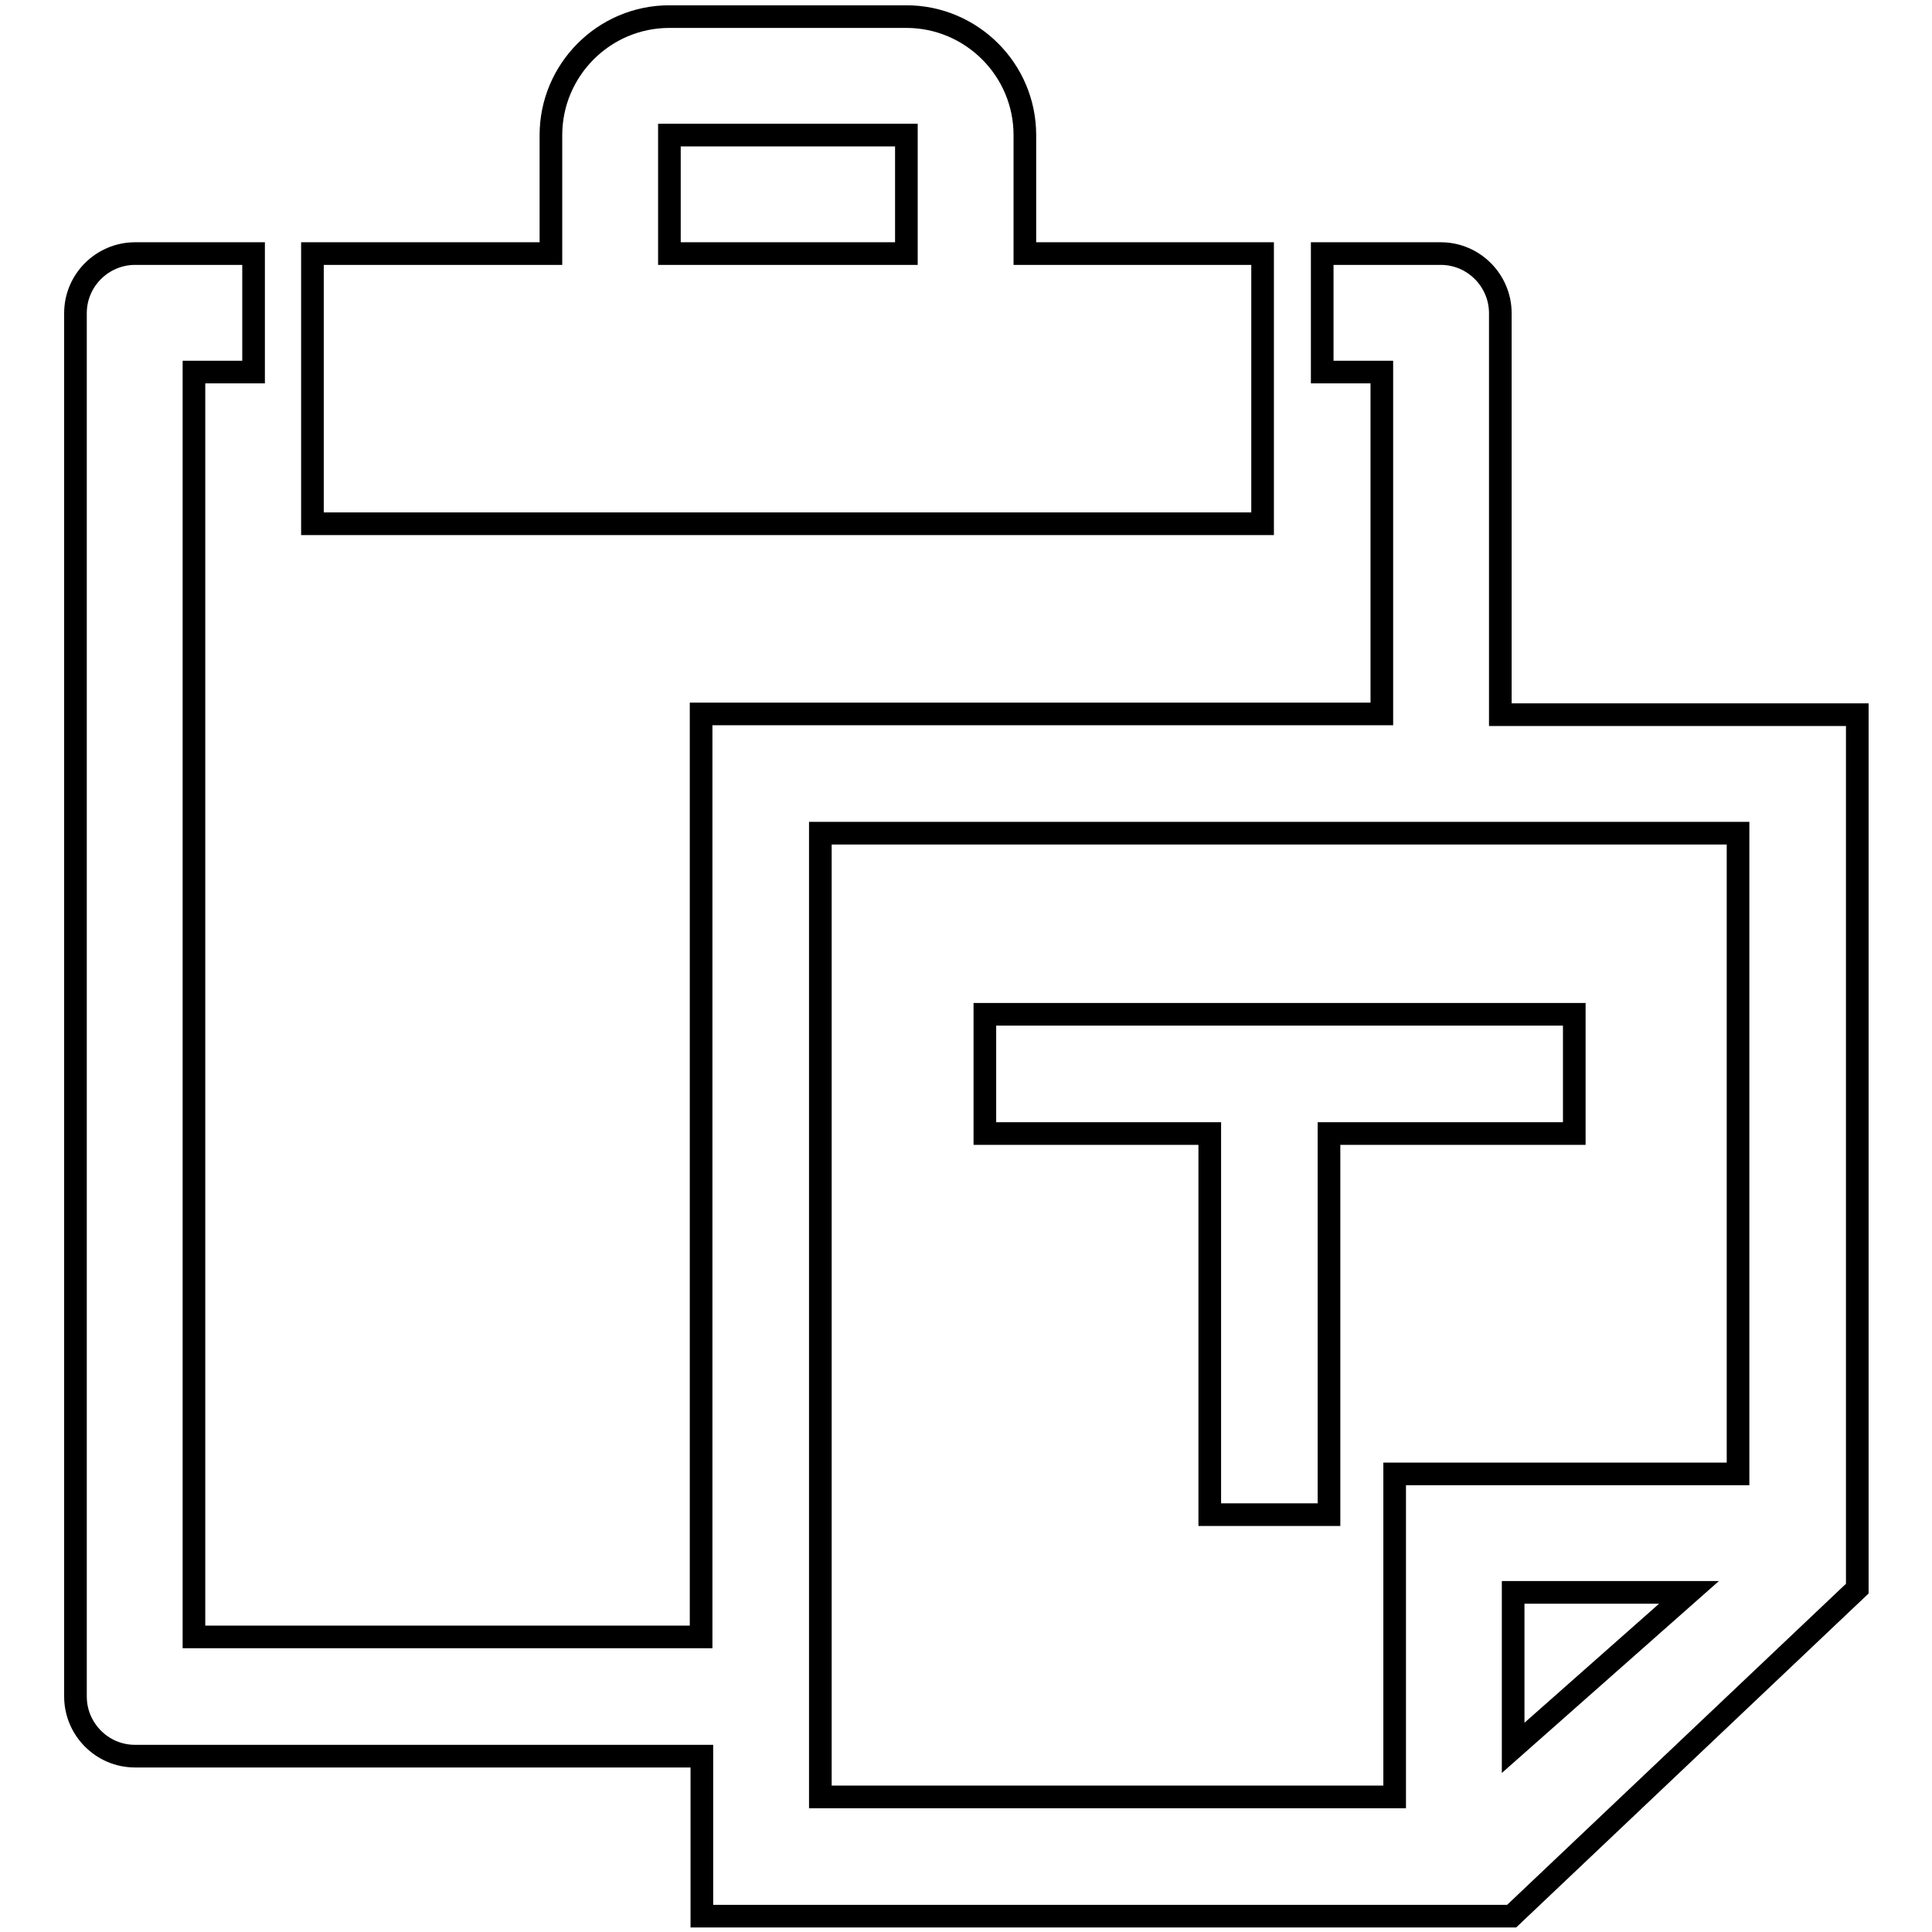
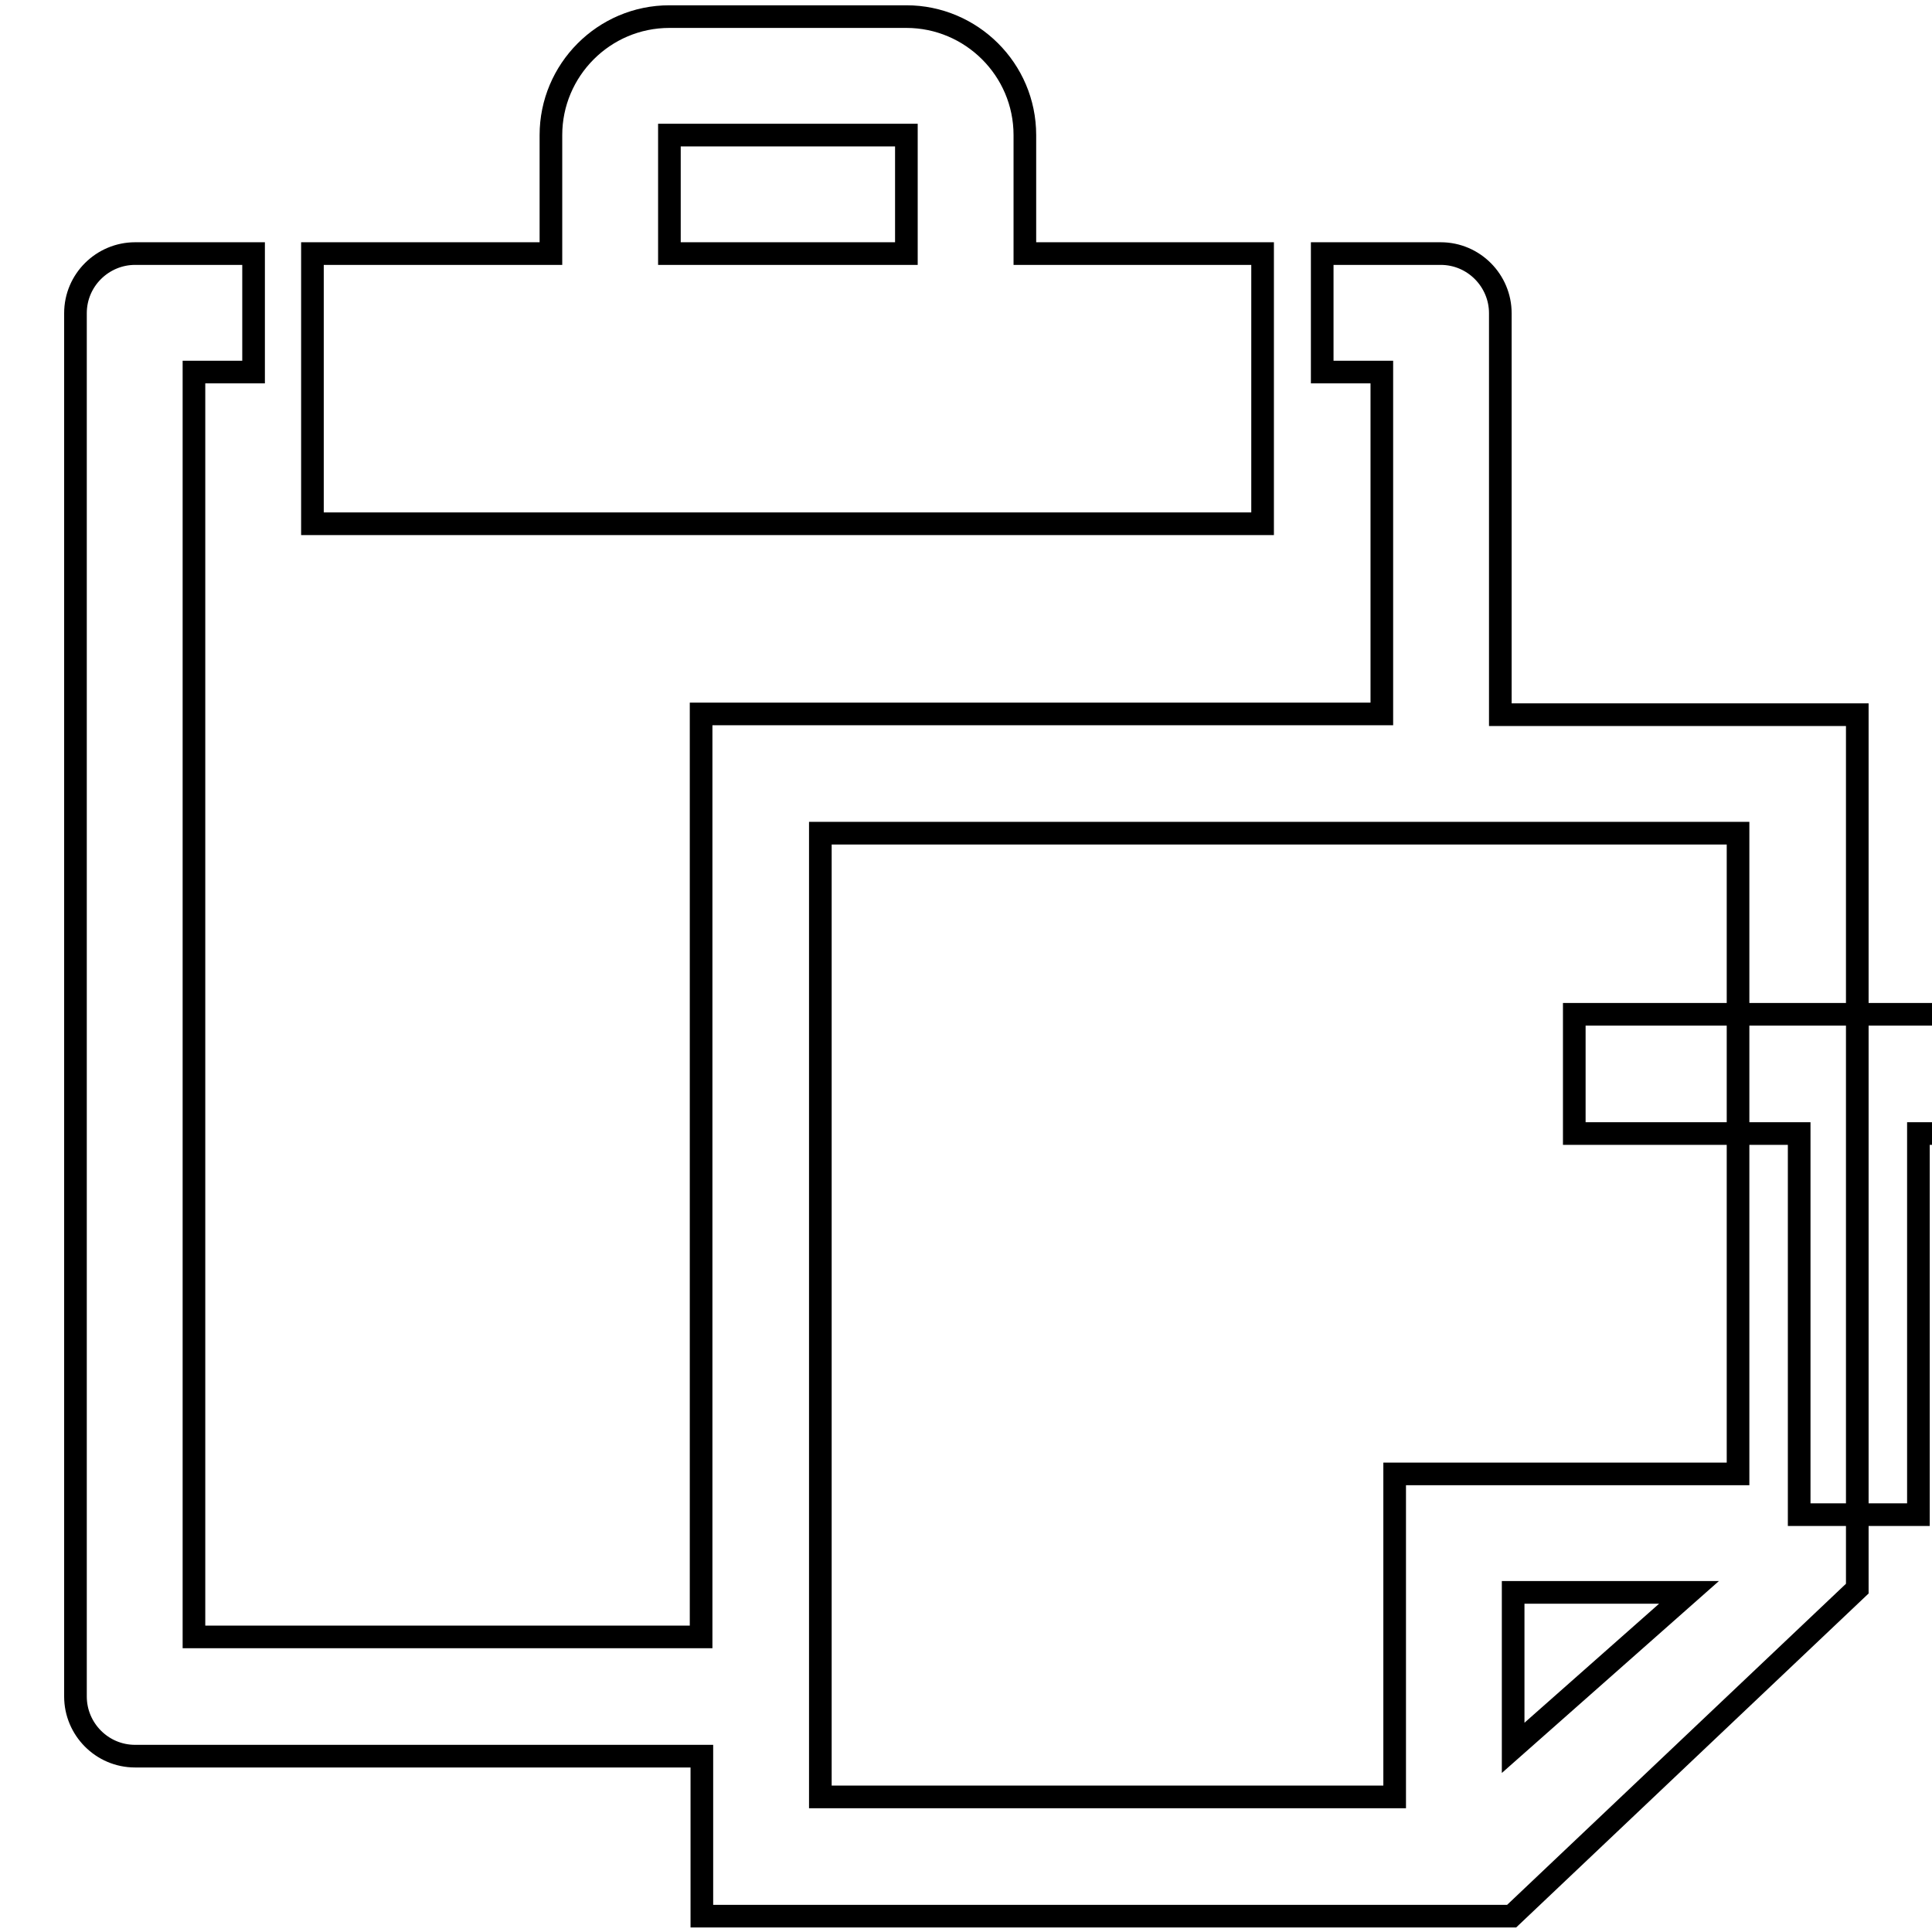
<svg xmlns="http://www.w3.org/2000/svg" version="1.1" x="0px" y="0px" viewBox="0 0 256 256" enable-background="new 0 0 256 256" xml:space="preserve">
  <g>
    <g>
      <path stroke-width="3" fill-opacity="0" stroke="#000000" d="M60,142.5" />
-       <path stroke-width="3" fill-opacity="0" stroke="#000000" d="M199.7,87.4" />
      <path stroke-width="3" fill-opacity="0" stroke="#000000" d="M155.6,45.8" />
      <path stroke-width="3" fill-opacity="0" stroke="#000000" d="M167.3,33.6h-31.5V17.9c0-8.7-7.1-15.7-15.7-15.7H88.7c-8.7,0-15.7,7.1-15.7,15.7v15.7H41.4v35.8h125.9V33.6L167.3,33.6z M120.1,33.6H88.7V17.9l0,0h31.4l0,0V33.6z M198.8,94.7V41.5c0-4.3-3.5-7.9-7.9-7.9h-15.7v15.7h7.9v45.3H92.9v122.3H25.7V49.3h7.9V33.6H17.9c-4.3,0-7.9,3.5-7.9,7.9v183.3c0,4.3,3.5,7.9,7.9,7.9h75.1v21.2h107.3l45.8-43.4V94.7H198.8z M200.5,231.6v-20.6h23.3L200.5,231.6z M230.3,195.3h-45.5v42.8h-76.1V110.4h121.6V195.3z" />
-       <path stroke-width="3" fill-opacity="0" stroke="#000000" d="M208.6,134.4h-78.1v15.8h29.8v50.5h15.8v-50.5h32.5V134.4z" />
+       <path stroke-width="3" fill-opacity="0" stroke="#000000" d="M208.6,134.4v15.8h29.8v50.5h15.8v-50.5h32.5V134.4z" />
    </g>
  </g>
</svg>